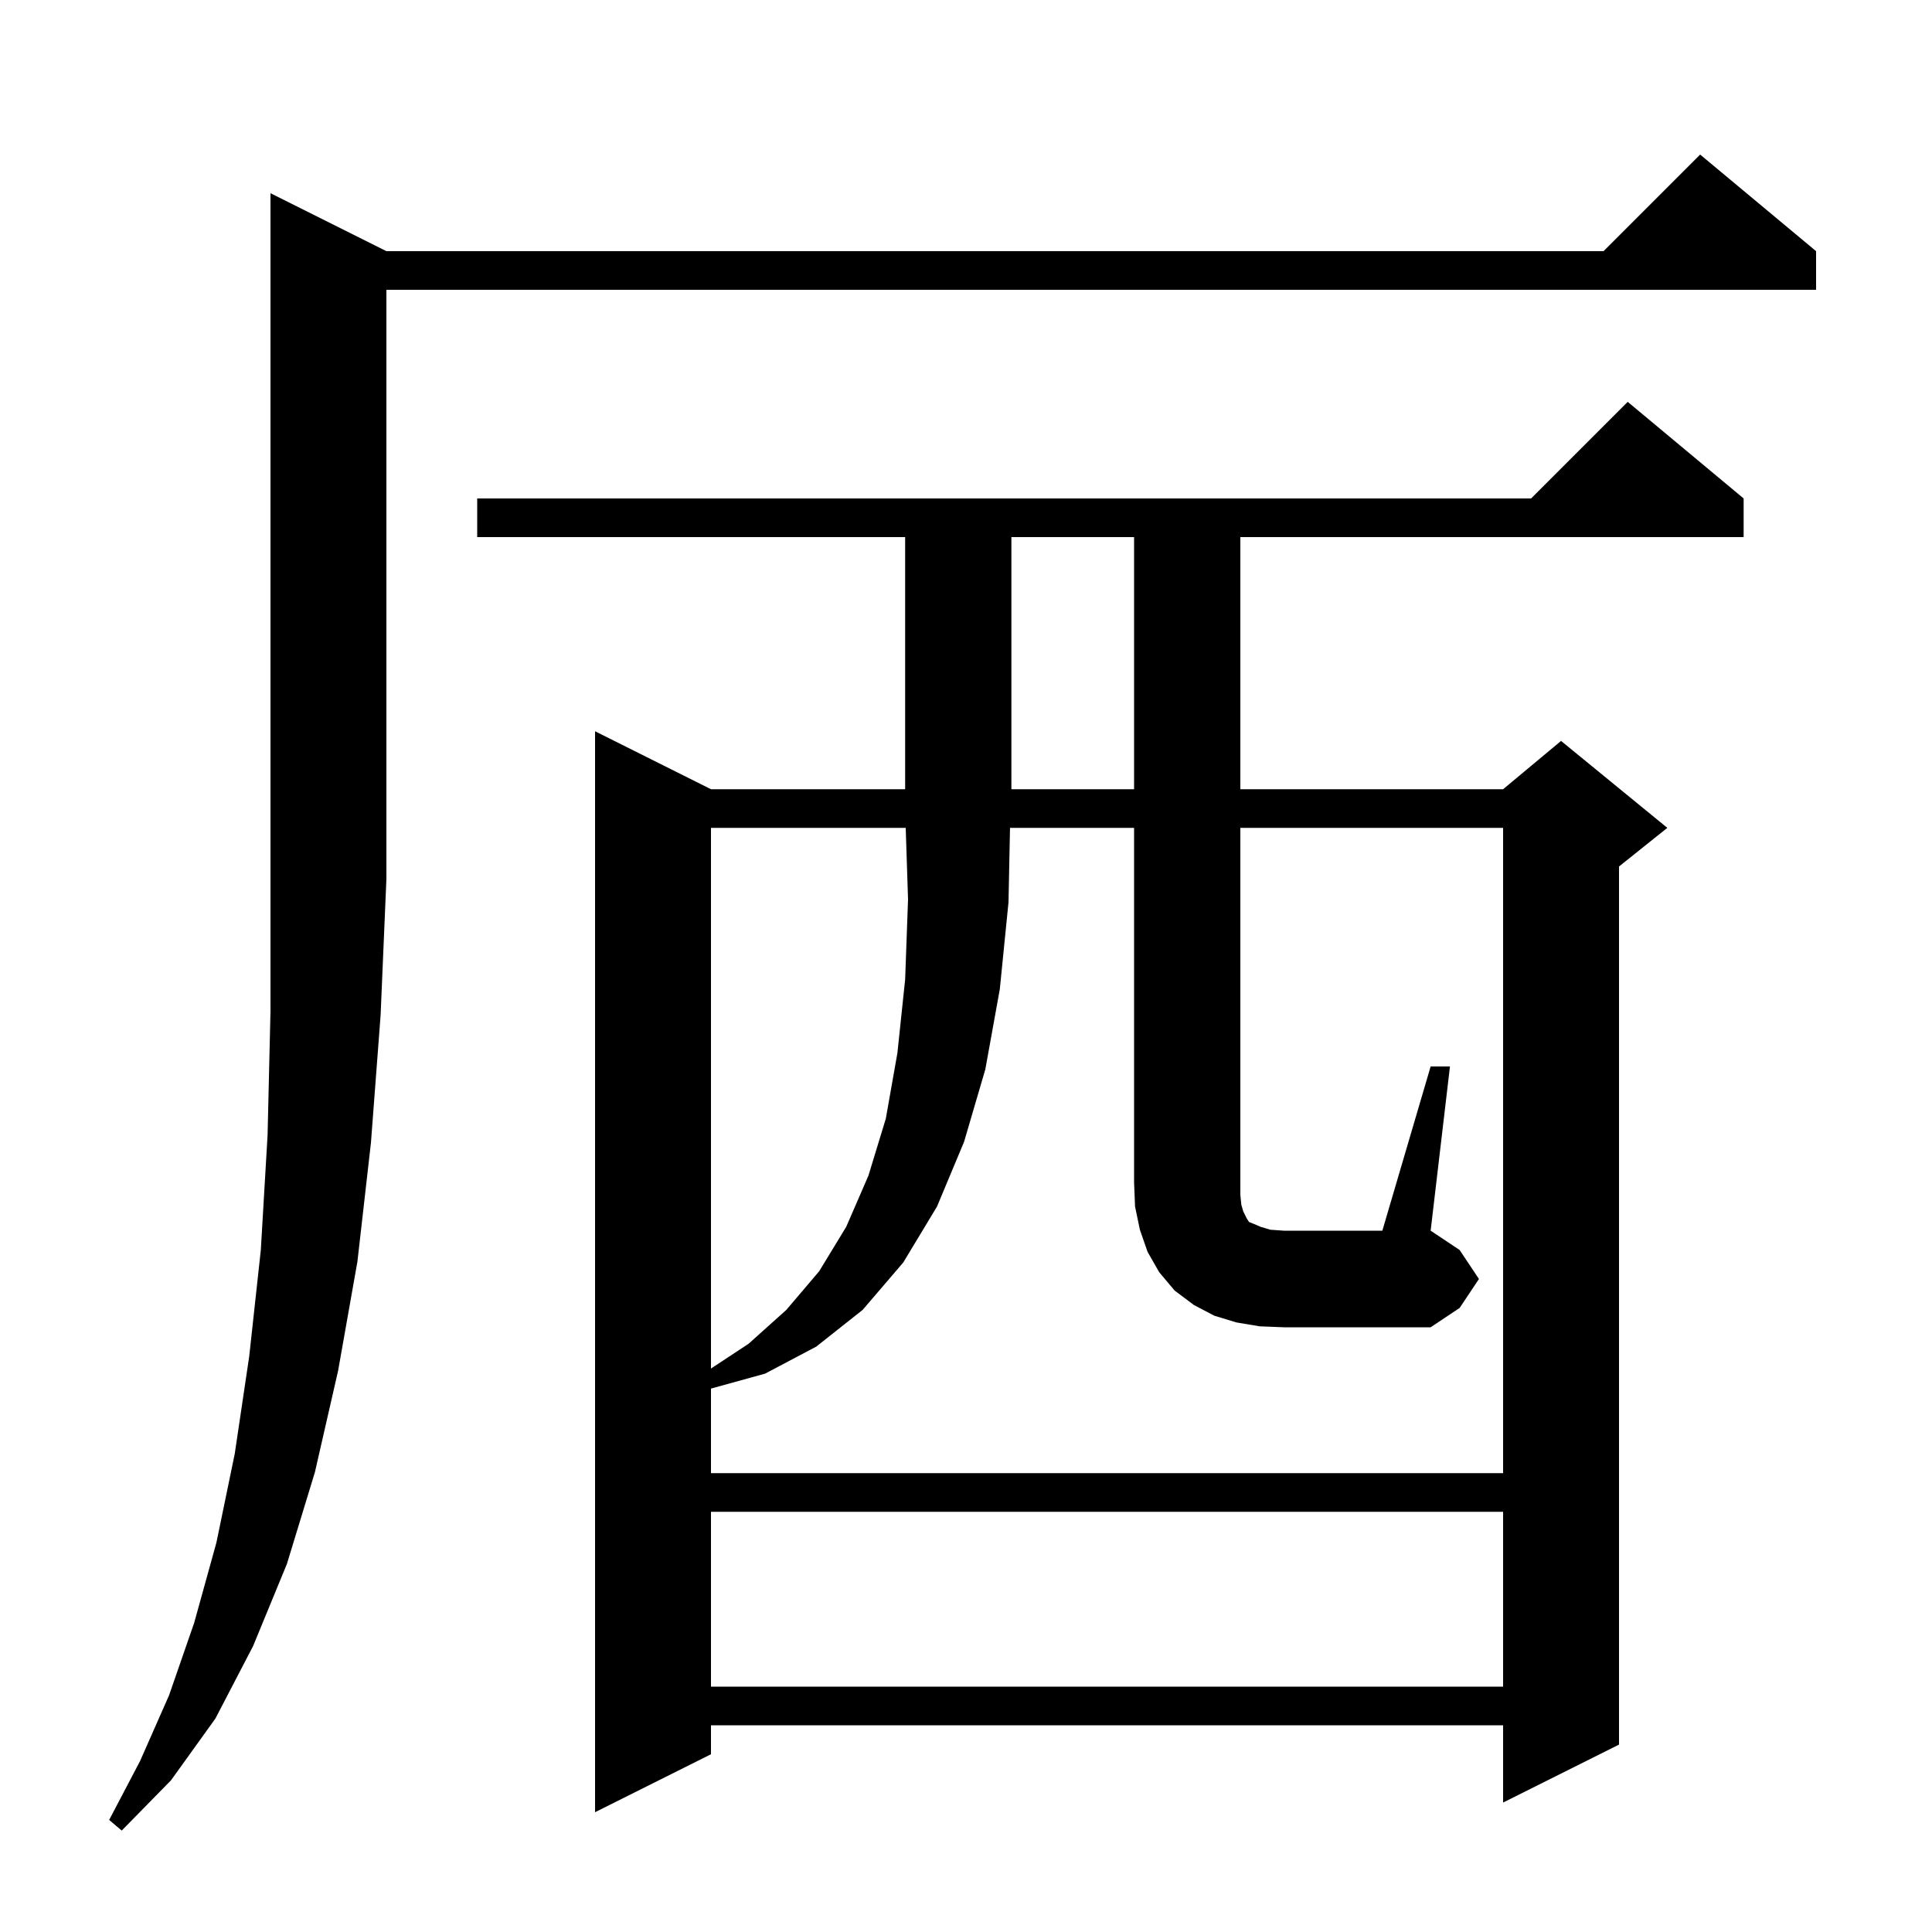
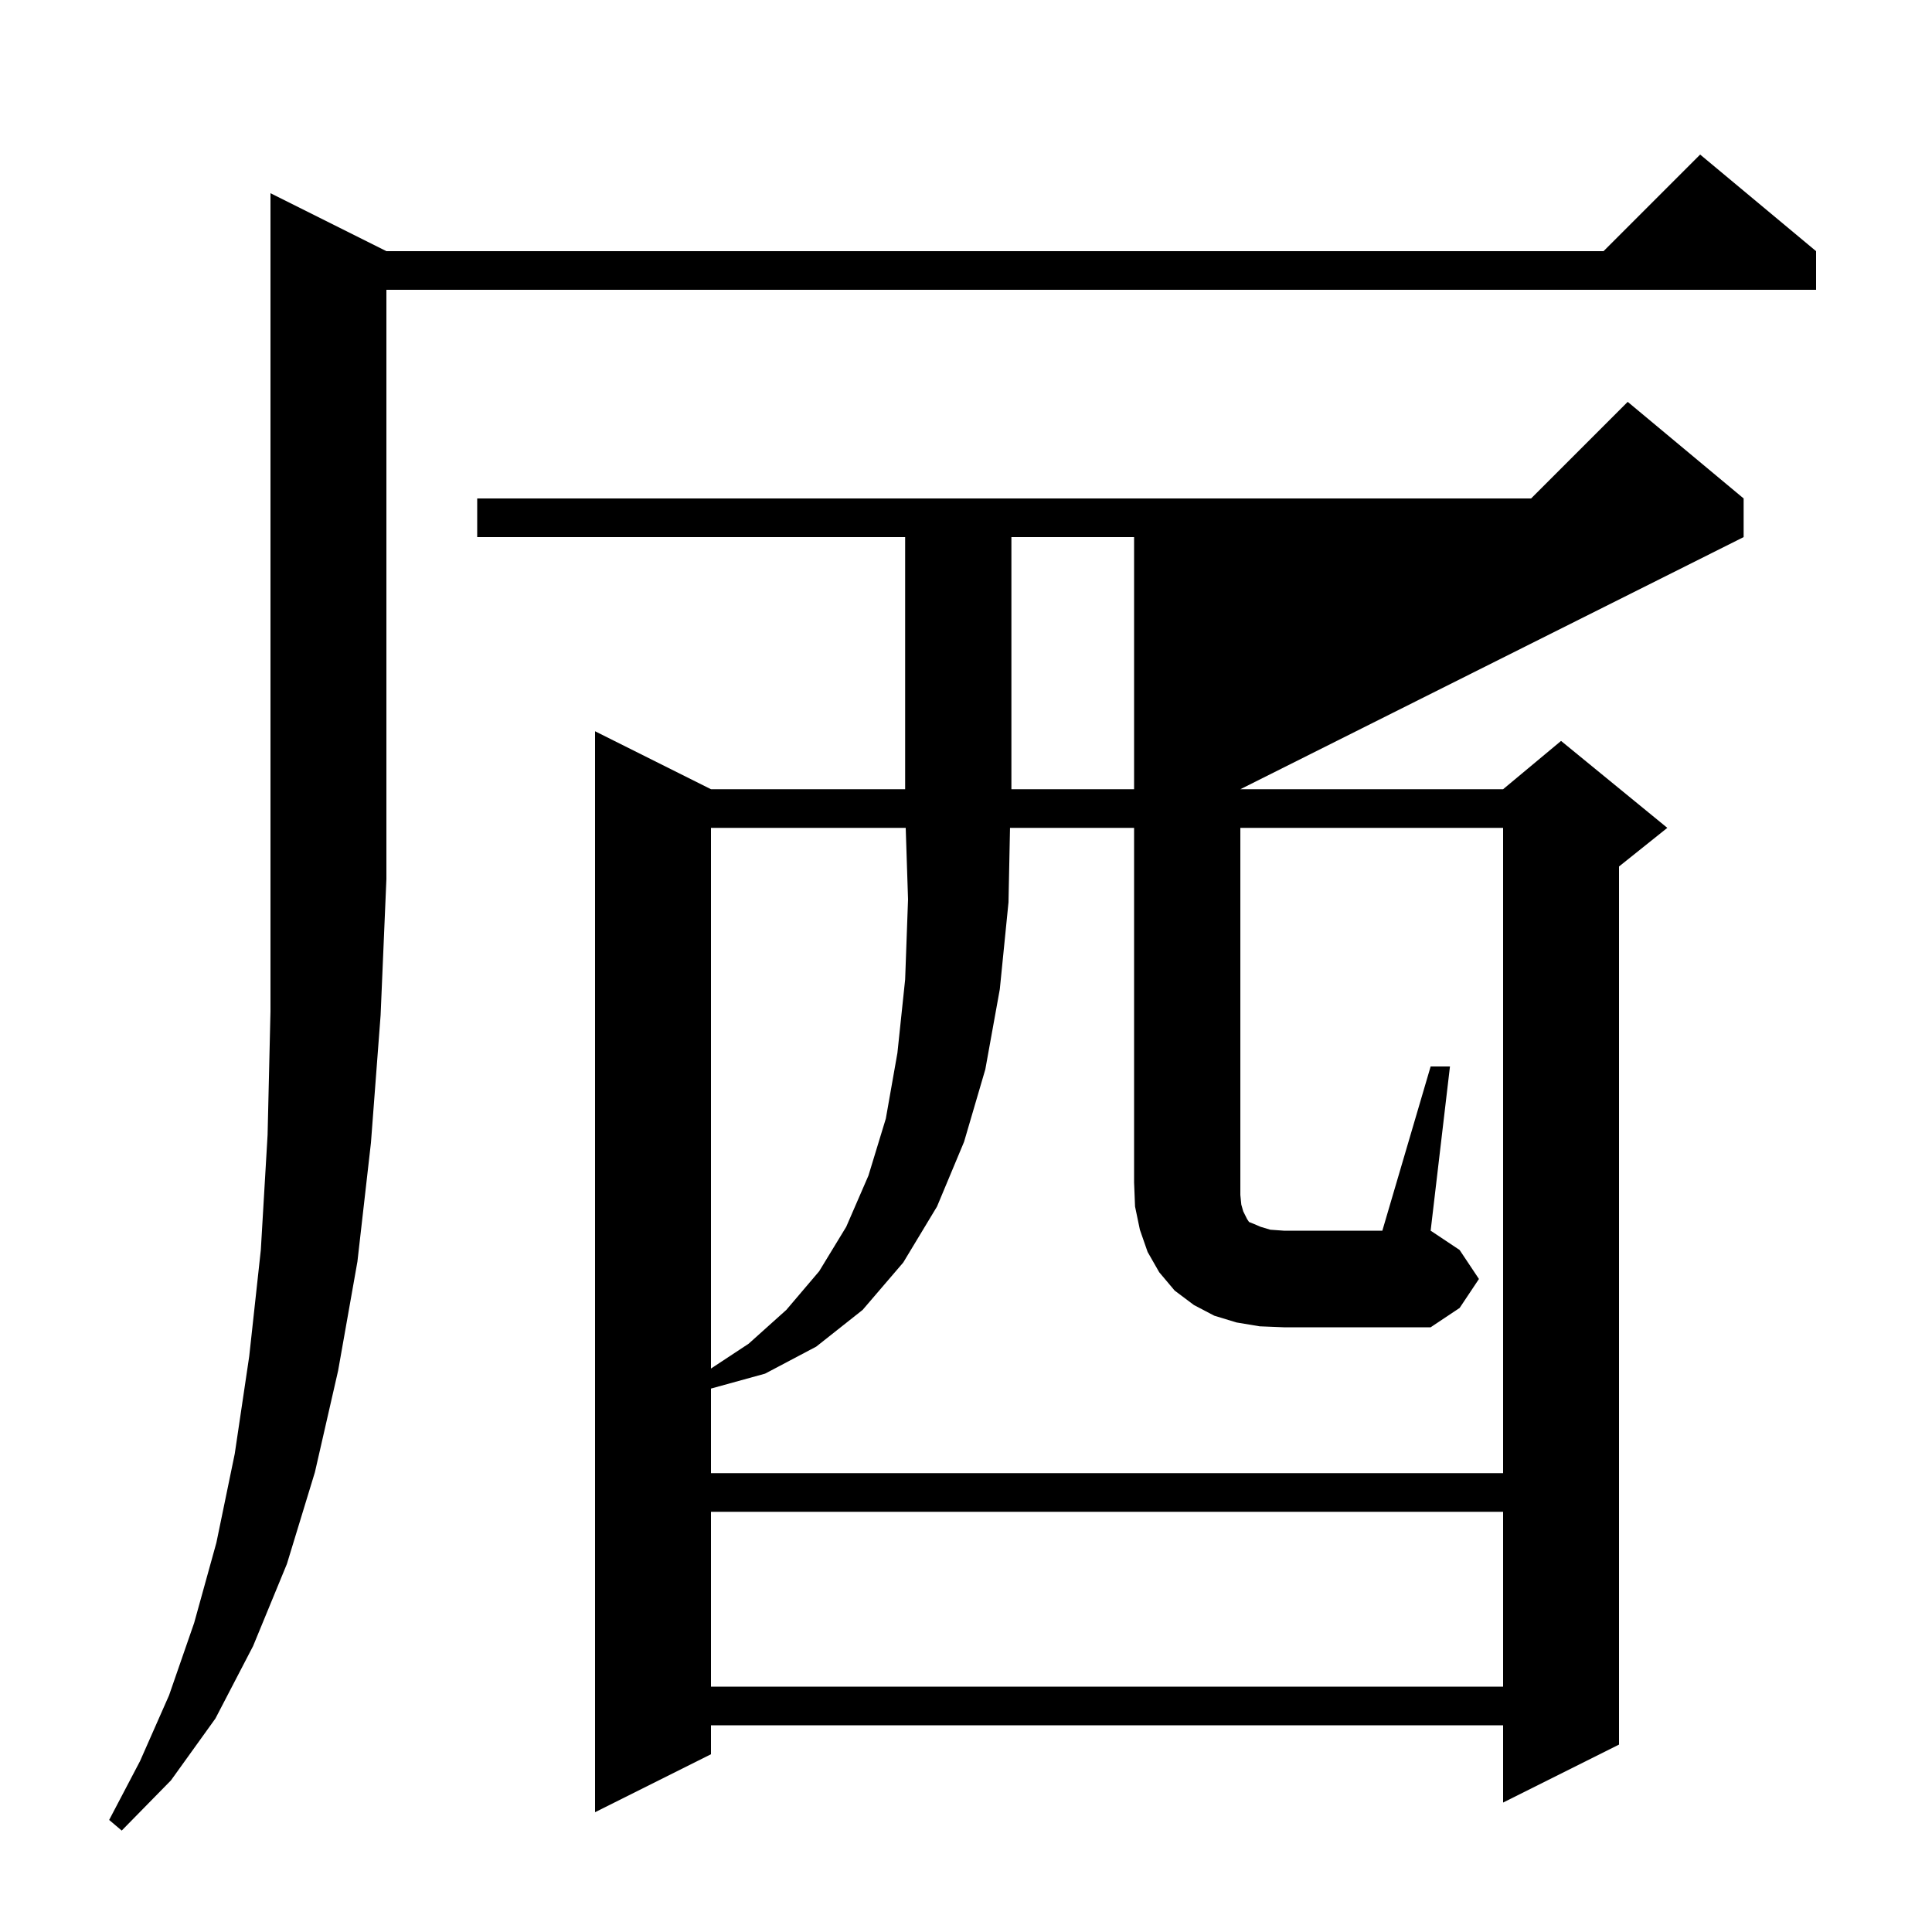
<svg xmlns="http://www.w3.org/2000/svg" version="1.1" baseProfile="full" viewBox="0 0 200 200" width="200" height="200">
  <g fill="currentColor">
-     <path d="M 40.0 26.0 L 166.0 26.0 L 176.0 16.0 L 188.0 26.0 L 188.0 30.0 L 40.0 30.0 L 40.0 91.0 L 39.4 105.1 L 38.4 118.3 L 37.0 130.6 L 35.0 141.9 L 32.6 152.4 L 29.7 161.9 L 26.2 170.4 L 22.3 177.9 L 17.7 184.3 L 12.6 189.5 L 11.3 188.4 L 14.5 182.3 L 17.5 175.5 L 20.1 168.0 L 22.4 159.7 L 24.3 150.5 L 25.8 140.4 L 27.0 129.4 L 27.7 117.5 L 28.0 104.7 L 28.0 20.0 Z M 180.5 51.6 L 180.5 55.6 L 128.4 55.6 L 128.4 81.7 L 155.6 81.7 L 161.6 76.7 L 172.6 85.7 L 167.6 89.7 L 167.6 180.6 L 155.6 186.6 L 155.6 178.6 L 73.6 178.6 L 73.6 181.6 L 61.6 187.6 L 61.6 75.7 L 73.6 81.7 L 93.7 81.7 L 93.7 55.6 L 49.4 55.6 L 49.4 51.6 L 158.5 51.6 L 168.5 41.6 Z M 73.6 156.5 L 73.6 174.6 L 155.6 174.6 L 155.6 156.5 Z M 73.6 85.7 L 73.6 141.672 L 77.5 139.1 L 81.4 135.6 L 84.8 131.6 L 87.6 127.0 L 89.9 121.7 L 91.7 115.8 L 92.9 109.0 L 93.7 101.4 L 94.0 93.1 L 93.759 85.7 Z M 148.1 110.4 L 150.1 110.4 L 148.1 127.4 L 151.1 129.4 L 153.1 132.4 L 151.1 135.4 L 148.1 137.4 L 132.9 137.4 L 130.4 137.3 L 128.0 136.9 L 125.7 136.2 L 123.6 135.1 L 121.6 133.6 L 120.0 131.7 L 118.8 129.6 L 118.0 127.3 L 117.5 124.9 L 117.4 122.4 L 117.4 85.7 L 104.556 85.7 L 104.4 93.4 L 103.5 102.4 L 102.0 110.7 L 99.8 118.2 L 97.0 124.9 L 93.5 130.7 L 89.3 135.6 L 84.5 139.4 L 79.2 142.2 L 73.6 143.745 L 73.6 152.5 L 155.6 152.5 L 155.6 85.7 L 128.4 85.7 L 128.4 123.7 L 128.5 124.7 L 128.7 125.4 L 129.1 126.2 L 129.3 126.5 L 129.8 126.7 L 130.5 127.0 L 131.5 127.3 L 132.9 127.4 L 143.1 127.4 Z M 104.7 55.6 L 104.7 81.7 L 117.4 81.7 L 117.4 55.6 Z " />
+     <path d="M 40.0 26.0 L 166.0 26.0 L 176.0 16.0 L 188.0 26.0 L 188.0 30.0 L 40.0 30.0 L 40.0 91.0 L 39.4 105.1 L 38.4 118.3 L 37.0 130.6 L 35.0 141.9 L 32.6 152.4 L 29.7 161.9 L 26.2 170.4 L 22.3 177.9 L 17.7 184.3 L 12.6 189.5 L 11.3 188.4 L 14.5 182.3 L 17.5 175.5 L 20.1 168.0 L 22.4 159.7 L 24.3 150.5 L 25.8 140.4 L 27.0 129.4 L 27.7 117.5 L 28.0 104.7 L 28.0 20.0 Z M 180.5 51.6 L 180.5 55.6 L 128.4 81.7 L 155.6 81.7 L 161.6 76.7 L 172.6 85.7 L 167.6 89.7 L 167.6 180.6 L 155.6 186.6 L 155.6 178.6 L 73.6 178.6 L 73.6 181.6 L 61.6 187.6 L 61.6 75.7 L 73.6 81.7 L 93.7 81.7 L 93.7 55.6 L 49.4 55.6 L 49.4 51.6 L 158.5 51.6 L 168.5 41.6 Z M 73.6 156.5 L 73.6 174.6 L 155.6 174.6 L 155.6 156.5 Z M 73.6 85.7 L 73.6 141.672 L 77.5 139.1 L 81.4 135.6 L 84.8 131.6 L 87.6 127.0 L 89.9 121.7 L 91.7 115.8 L 92.9 109.0 L 93.7 101.4 L 94.0 93.1 L 93.759 85.7 Z M 148.1 110.4 L 150.1 110.4 L 148.1 127.4 L 151.1 129.4 L 153.1 132.4 L 151.1 135.4 L 148.1 137.4 L 132.9 137.4 L 130.4 137.3 L 128.0 136.9 L 125.7 136.2 L 123.6 135.1 L 121.6 133.6 L 120.0 131.7 L 118.8 129.6 L 118.0 127.3 L 117.5 124.9 L 117.4 122.4 L 117.4 85.7 L 104.556 85.7 L 104.4 93.4 L 103.5 102.4 L 102.0 110.7 L 99.8 118.2 L 97.0 124.9 L 93.5 130.7 L 89.3 135.6 L 84.5 139.4 L 79.2 142.2 L 73.6 143.745 L 73.6 152.5 L 155.6 152.5 L 155.6 85.7 L 128.4 85.7 L 128.4 123.7 L 128.5 124.7 L 128.7 125.4 L 129.1 126.2 L 129.3 126.5 L 129.8 126.7 L 130.5 127.0 L 131.5 127.3 L 132.9 127.4 L 143.1 127.4 Z M 104.7 55.6 L 104.7 81.7 L 117.4 81.7 L 117.4 55.6 Z " />
  </g>
</svg>